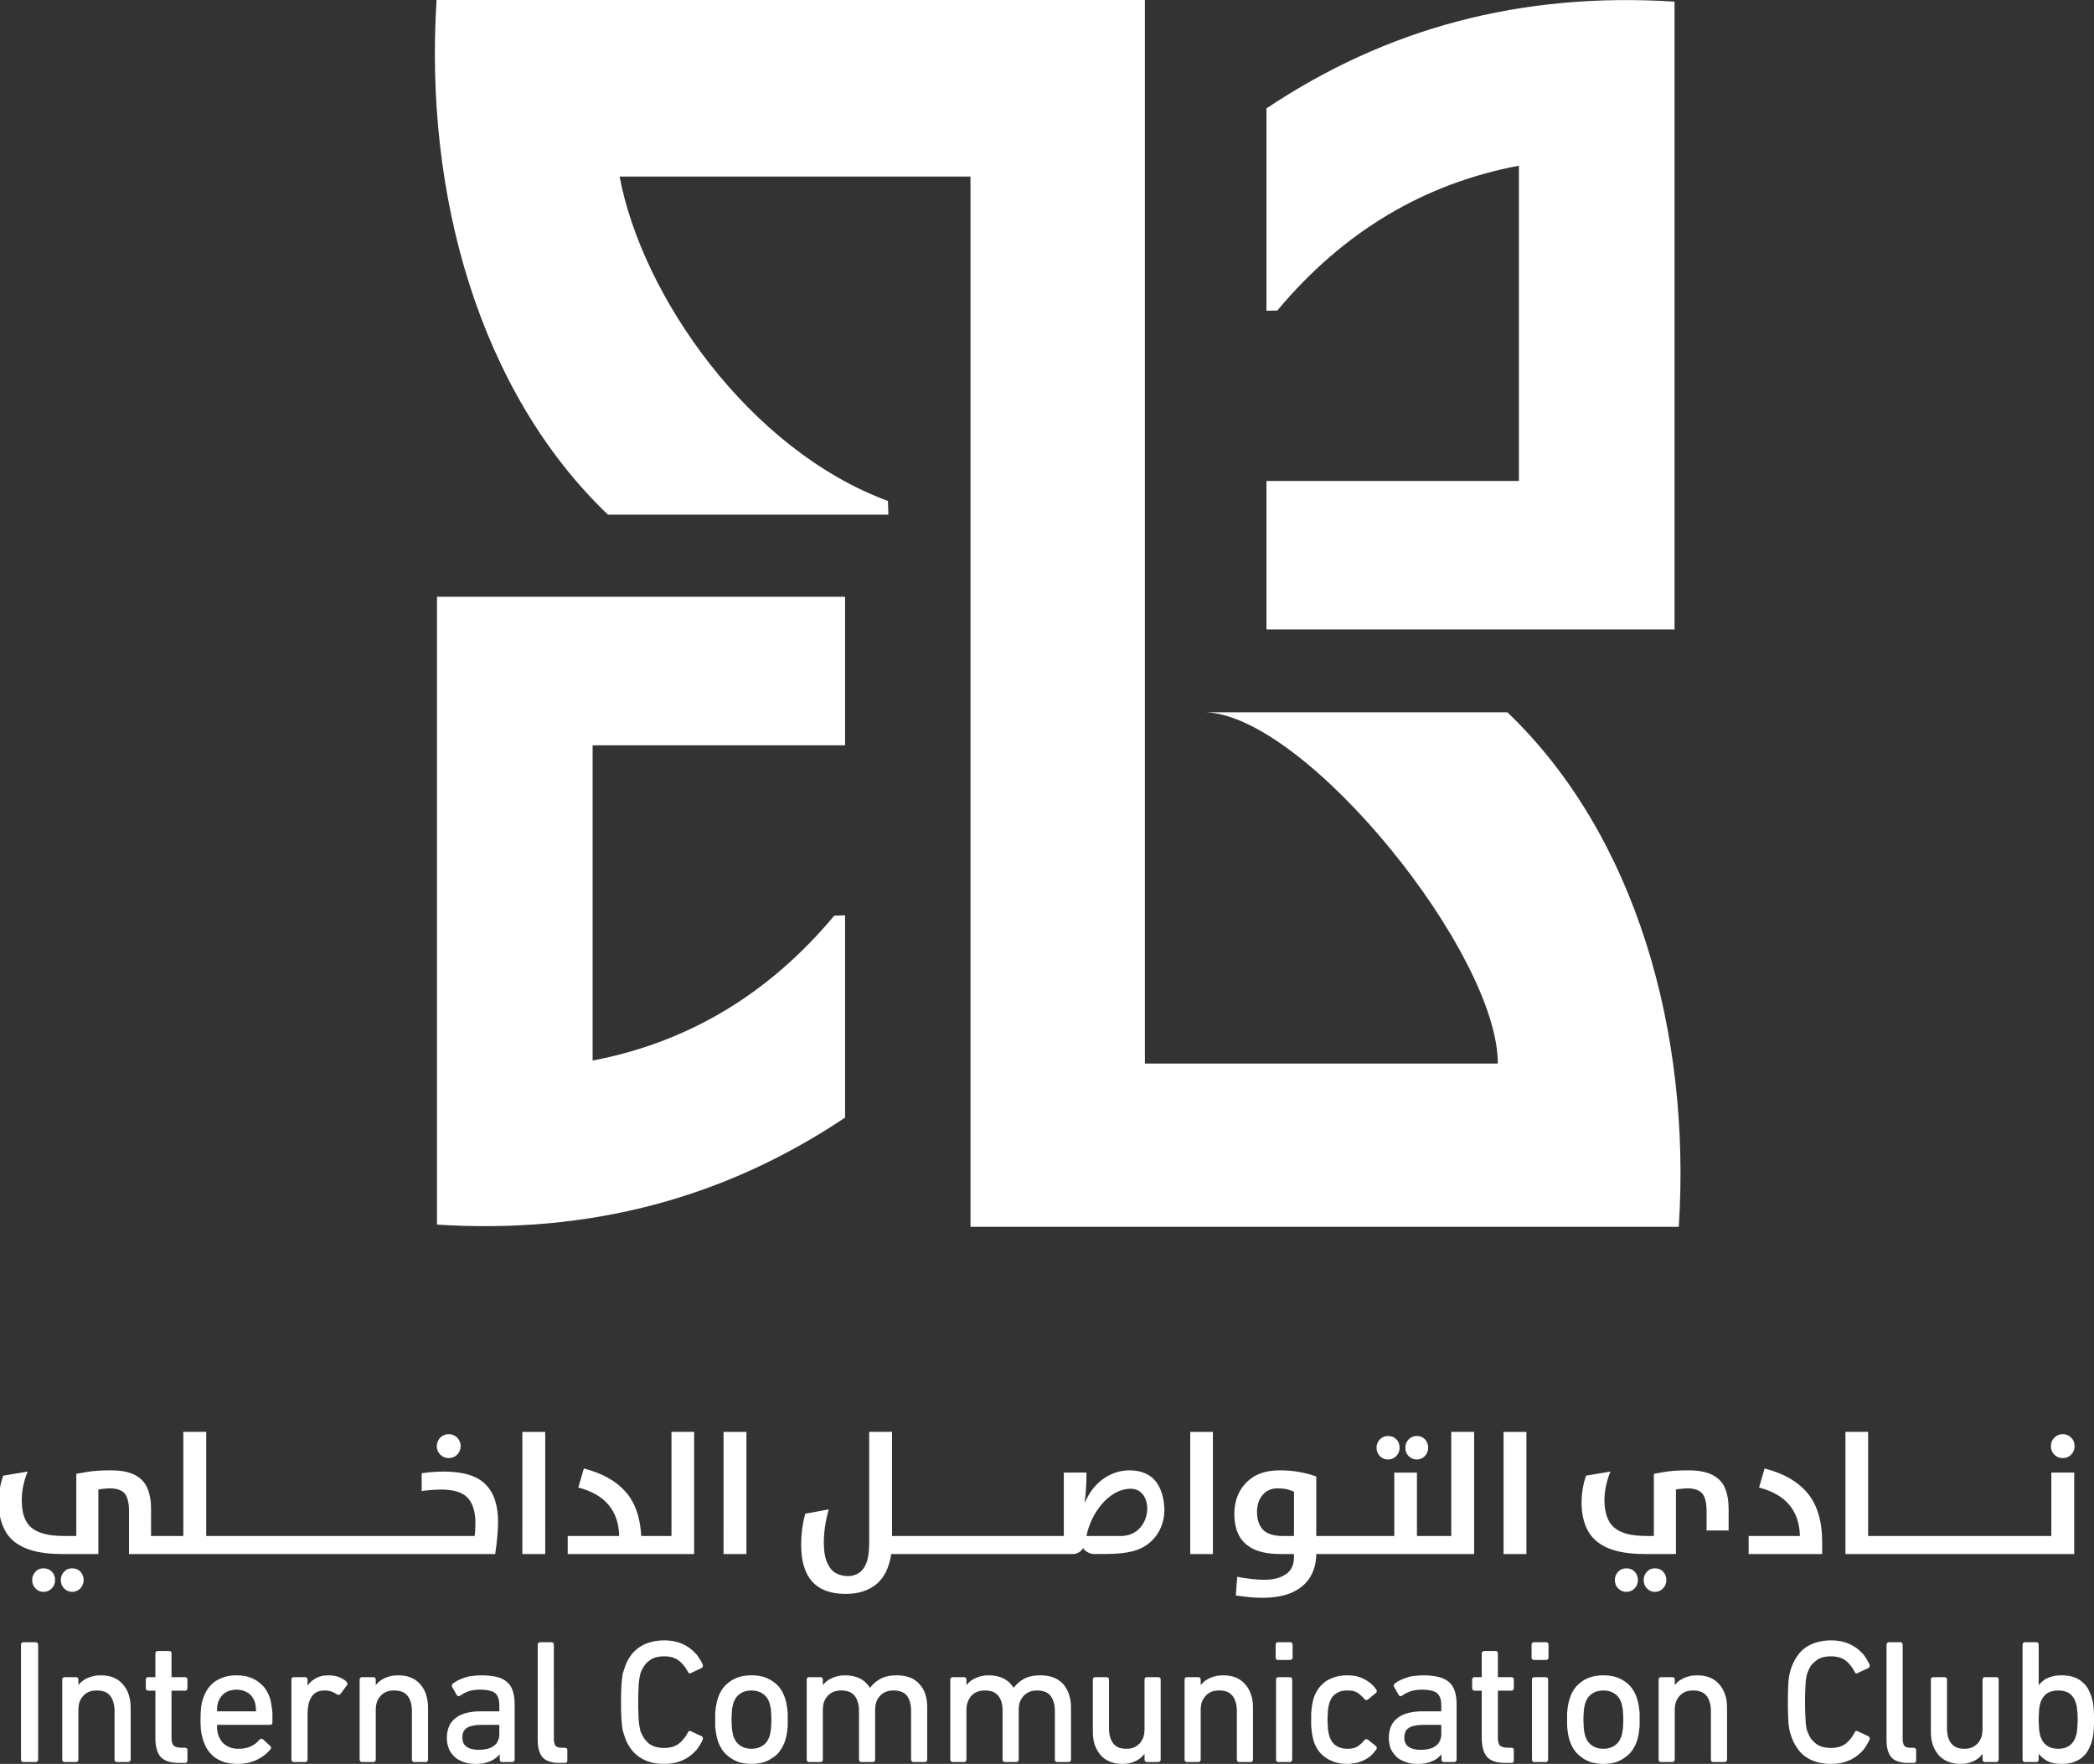
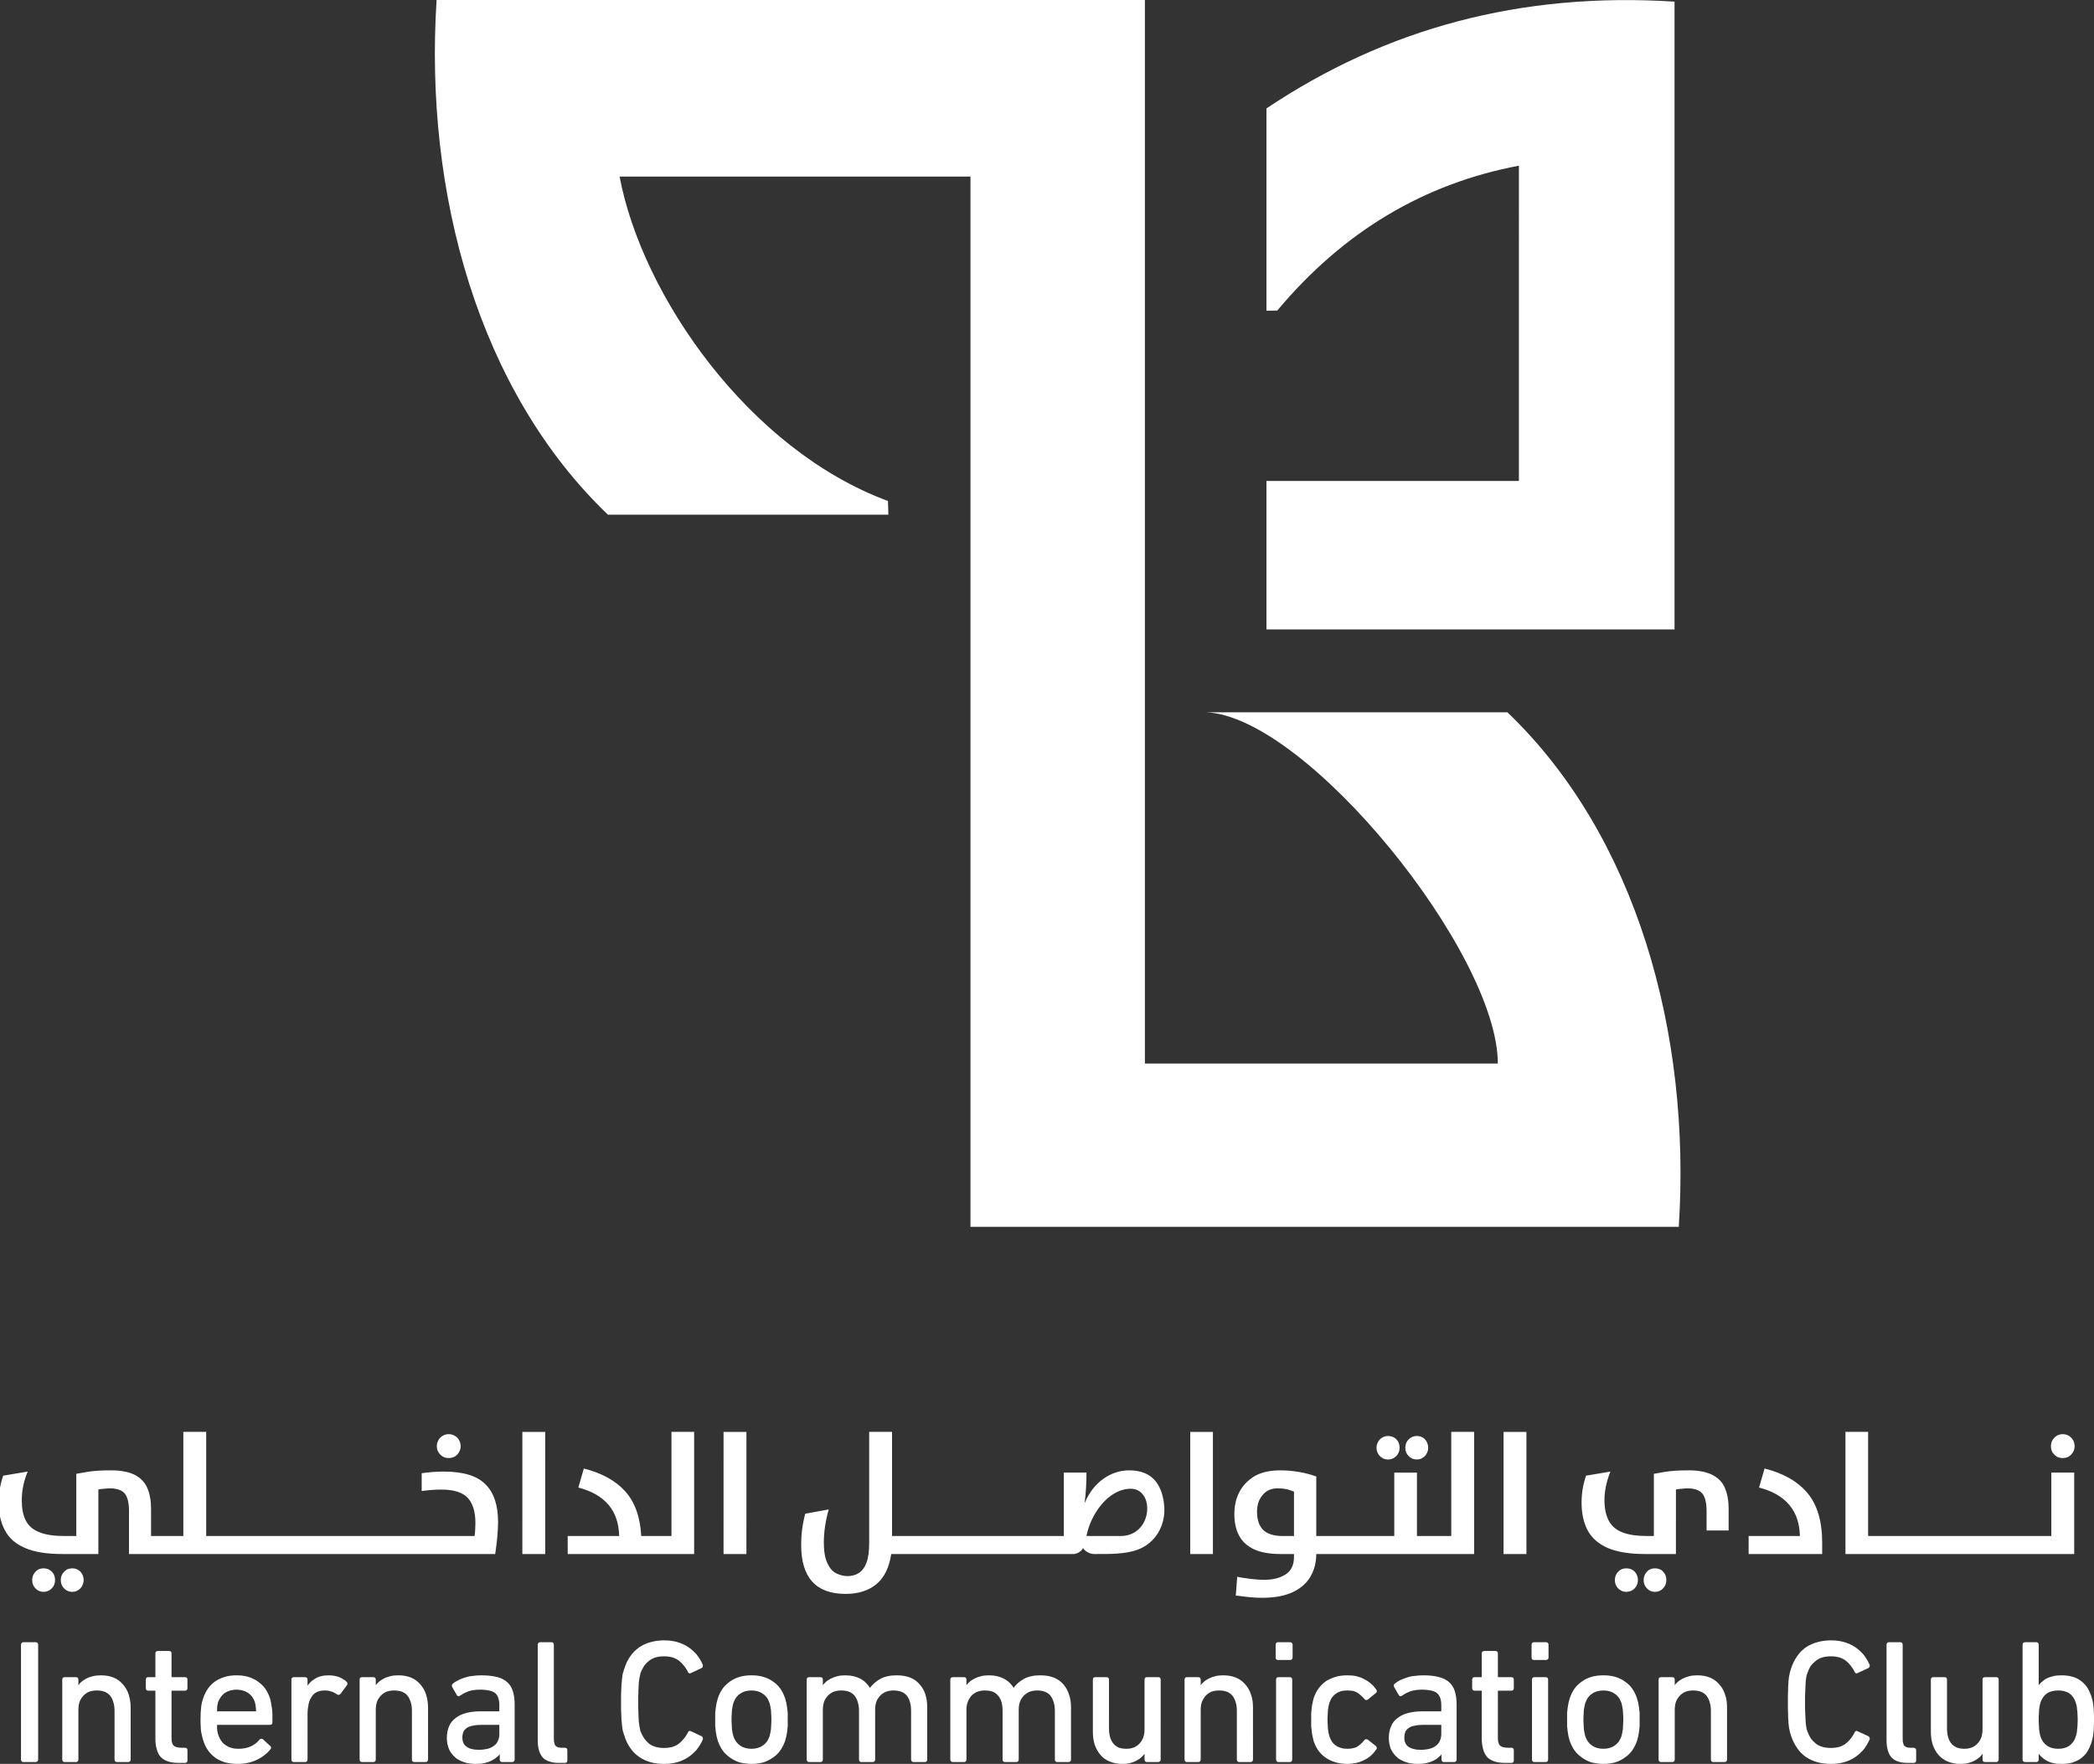
<svg xmlns="http://www.w3.org/2000/svg" xmlns:ns1="http://www.inkscape.org/namespaces/inkscape" xmlns:ns2="http://sodipodi.sourceforge.net/DTD/sodipodi-0.dtd" width="141.111mm" height="118.866mm" viewBox="0 0 141.111 118.866" version="1.1" id="svg1" ns1:version="1.3.2 (091e20e, 2023-11-25, custom)" ns2:docname="partner-189-internal-comm.svg">
  <rect x="0" y="0" width="141.111" height="118.866" fill="#333333" stroke="none" />
  <ns2:namedview id="namedview1" pagecolor="#ffffff" bordercolor="#999999" borderopacity="1" ns1:showpageshadow="2" ns1:pageopacity="0" ns1:pagecheckerboard="0" ns1:deskcolor="#d1d1d1" ns1:document-units="mm" ns1:zoom="0.74920735" ns1:cx="-252.93398" ns1:cy="362.38299" ns1:window-width="1920" ns1:window-height="1017" ns1:window-x="-8" ns1:window-y="-8" ns1:window-maximized="1" ns1:current-layer="layer1" />
  <defs id="defs1">
    <clipPath clipPathUnits="userSpaceOnUse" id="clipPath2412">
      <path d="M 0,1080 H 1080 V 0 H 0 Z" transform="translate(-659.876,-708.159)" id="path2412" />
    </clipPath>
    <clipPath clipPathUnits="userSpaceOnUse" id="clipPath2414">
      <path d="M 0,1080 H 1080 V 0 H 0 Z" transform="translate(-423.4,-708.472)" id="path2414" />
    </clipPath>
    <clipPath clipPathUnits="userSpaceOnUse" id="clipPath2416">
-       <path d="M 0,1080 H 1080 V 0 H 0 Z" transform="translate(-423.478,-474.548)" id="path2416" />
-     </clipPath>
+       </clipPath>
    <clipPath clipPathUnits="userSpaceOnUse" id="clipPath2418">
      <path d="M 0,1080 H 1080 V 0 H 0 Z" transform="translate(-734.035,-429.951)" id="path2418" />
    </clipPath>
    <clipPath clipPathUnits="userSpaceOnUse" id="clipPath2420">
      <path d="M 0,1080 H 1080 V 0 H 0 Z" transform="translate(-719.18,-371.88)" id="path2420" />
    </clipPath>
  </defs>
  <g ns1:label="Layer 1" ns1:groupmode="layer" id="layer1" transform="translate(-172.068,-52.486)">
    <path id="path2411" d="m 0,0 c -29.36,1.875 -55.093,-5.116 -77.902,-20.385 v -38.623 l 2.066,0.039 c 12.633,15.113 28.073,24.251 46.125,27.649 V -91.5 h -48.191 v -28.352 H 0 v 60.258 z" style="fill:#ffffff; x:icc-color(sRGB-IEC61966-2, 0.1, 1, 1, 1);fill-opacity:1;fill-rule:evenodd;stroke:none" transform="matrix(0.353,0,0,-0.353,284.912,52.596)" clip-path="url(#clipPath2412)" />
    <path id="path2413" d="m 0,0 c -2.378,-37.061 8.11,-74.707 32.713,-98.256 h 53.533 l -0.078,2.617 c -26.552,9.802 -46.944,39.169 -51.233,61.937 h 66.985 v -57.212 -7.342 -135.941 h 135.218 c 2.379,37.022 -8.11,74.668 -32.713,98.217 h -57.471 c 19.222,-0.859 55.639,-45.965 55.639,-67.053 H 135.218 V -98.256 -90.914 0 Z" style="fill:#ffffff; x:icc-color(sRGB-IEC61966-2, 0.1, 1, 1, 1);fill-opacity:1;fill-rule:evenodd;stroke:none" transform="matrix(0.353,0,0,-0.353,201.489,52.486)" clip-path="url(#clipPath2414)" />
-     <path id="path2415" d="M 0,0 C 29.36,-1.875 55.093,5.155 77.902,20.424 V 59.047 L 75.836,58.969 C 63.203,43.856 47.763,34.757 29.71,31.32 V 91.5 h 48.192 v 28.352 H 0 V 59.633 Z" style="fill:#ffffff; x:icc-color(sRGB-IEC61966-2, 0.1, 1, 1, 1);fill-opacity:1;fill-rule:evenodd;stroke:none" transform="matrix(0.353,0,0,-0.353,201.516,135.009)" clip-path="url(#clipPath2416)" />
    <path id="path2417" d="m 0,0 c -0.624,0 -1.17,0.195 -1.599,0.664 -0.467,0.429 -0.662,0.976 -0.662,1.601 0,0.625 0.195,1.172 0.662,1.64 C -1.17,4.335 -0.624,4.569 0,4.569 0.624,4.569 1.17,4.335 1.599,3.905 2.066,3.437 2.261,2.89 2.261,2.265 2.261,1.64 2.066,1.133 1.599,0.664 1.17,0.195 0.624,0 0,0 M -41.485,-18.316 V 4.999 h 4.327 v -19.878 h 34.975 v 12.106 h 4.366 v -15.543 z m -4.445,0 h -14.037 v 3.437 h 9.787 c -0.117,4.843 -2.691,7.928 -7.798,9.255 l 1.052,3.632 c 3.587,-0.898 6.317,-2.46 8.188,-4.686 1.872,-2.226 2.808,-5.389 2.808,-9.451 z m -37.392,-7.224 c -0.624,0 -1.131,0.234 -1.56,0.664 -0.428,0.429 -0.623,0.976 -0.623,1.601 0,0.586 0.195,1.132 0.623,1.562 0.429,0.469 0.936,0.664 1.56,0.664 0.624,0 1.17,-0.195 1.599,-0.625 0.39,-0.43 0.624,-0.976 0.624,-1.601 0,-0.625 -0.234,-1.172 -0.624,-1.601 -0.429,-0.43 -0.975,-0.664 -1.599,-0.664 m 5.459,0 c -0.585,0 -1.131,0.234 -1.521,0.664 -0.429,0.429 -0.624,0.976 -0.624,1.601 0,0.586 0.195,1.132 0.624,1.562 0.39,0.469 0.936,0.664 1.521,0.664 0.623,0 1.169,-0.195 1.559,-0.625 0.429,-0.43 0.624,-0.976 0.624,-1.601 0,-0.625 -0.195,-1.172 -0.624,-1.601 -0.39,-0.43 -0.936,-0.664 -1.559,-0.664 m 4.016,7.224 h -5.927 c -2.963,0 -5.341,0.391 -7.135,1.172 -1.755,0.781 -3.041,1.914 -3.821,3.398 -0.741,1.445 -1.131,3.202 -1.131,5.194 0,1.796 0.273,3.514 0.858,5.194 l 4.64,0.781 c -0.741,-1.875 -1.131,-3.71 -1.131,-5.468 0,-1.562 0.273,-2.812 0.78,-3.827 0.507,-1.015 1.365,-1.796 2.534,-2.265 1.209,-0.508 2.847,-0.742 4.874,-0.742 h 1.248 v 11.872 l 1.988,0.351 c 1.326,0.235 2.885,0.313 4.679,0.313 1.911,0 3.431,-0.313 4.562,-0.898 1.092,-0.586 1.91,-1.406 2.339,-2.5 0.468,-1.093 0.702,-2.421 0.702,-3.944 v -4.14 h -4.211 v 3.71 c 0,1.563 -0.273,2.695 -0.819,3.359 -0.545,0.625 -1.481,0.976 -2.846,0.976 -0.351,0 -0.702,-0.039 -1.053,-0.078 -0.351,-0.039 -0.623,-0.039 -0.818,-0.078 l -0.312,-0.078 z m -28.541,0 h -4.367 V 4.998 h 4.367 z m -20.938,18.043 c -0.624,0 -1.131,0.234 -1.559,0.664 -0.429,0.429 -0.624,0.976 -0.624,1.562 0,0.624 0.195,1.171 0.624,1.601 0.428,0.429 0.935,0.664 1.559,0.664 0.624,0 1.131,-0.196 1.56,-0.625 0.39,-0.43 0.624,-0.976 0.624,-1.64 0,-0.586 -0.234,-1.133 -0.624,-1.562 -0.429,-0.43 -0.936,-0.664 -1.56,-0.664 m -5.497,0 c -0.624,0 -1.131,0.234 -1.56,0.664 -0.39,0.429 -0.624,0.976 -0.624,1.562 0,0.624 0.234,1.171 0.624,1.601 0.429,0.429 0.936,0.664 1.56,0.664 0.662,0 1.169,-0.196 1.598,-0.625 0.429,-0.43 0.624,-0.976 0.624,-1.64 0,-0.586 -0.195,-1.133 -0.624,-1.562 -0.429,-0.43 -0.936,-0.664 -1.598,-0.664 m -17.936,-14.606 v 8.474 l -0.858,0.313 c -0.546,0.195 -1.325,0.312 -2.261,0.312 -1.248,0 -2.184,-0.429 -2.885,-1.288 -0.702,-0.821 -1.053,-1.875 -1.053,-3.203 0,-1.484 0.39,-2.655 1.17,-3.436 0.779,-0.781 2.066,-1.172 3.782,-1.172 z m -6.082,-11.794 c -0.819,0 -1.599,0.039 -2.379,0.117 -0.78,0.079 -1.403,0.157 -1.91,0.235 l -0.741,0.078 0.273,3.593 0.741,-0.157 c 0.506,-0.078 1.169,-0.156 1.949,-0.273 0.78,-0.078 1.599,-0.156 2.457,-0.156 1.715,0 3.08,0.351 4.132,1.054 1.053,0.703 1.56,1.797 1.56,3.359 v 0.507 h -2.573 c -2.106,0 -3.821,0.313 -5.147,0.938 -1.287,0.625 -2.222,1.523 -2.807,2.655 -0.585,1.133 -0.858,2.5 -0.858,4.062 0,1.445 0.273,2.811 0.897,4.061 0.624,1.25 1.559,2.265 2.846,3.085 1.326,0.781 2.963,1.172 4.991,1.172 2.144,0 4.133,-0.313 5.965,-0.859 l 0.936,-0.313 v -11.364 h 14.894 v 12.106 h 4.328 v -12.106 h 6.55 V 4.999 h 4.367 v -23.315 h -30.139 c 0,-1.562 -0.351,-2.968 -1.053,-4.217 -0.702,-1.25 -1.793,-2.265 -3.314,-3.007 -1.521,-0.742 -3.509,-1.133 -5.965,-1.133 m -9.397,8.357 h -4.328 V 4.998 h 4.328 z m -17.624,3.437 c 6.2,0 6.59,9.021 1.95,9.021 -4.367,0 -7.72,-4.999 -8.461,-9.021 z m -52.48,-11.052 c -5.693,0 -8.5,3.124 -8.5,9.373 0,1.913 0.234,3.905 0.78,5.936 l 4.484,0.82 c -0.624,-2.187 -0.936,-4.335 -0.936,-6.327 0,-1.679 0.234,-3.007 0.663,-3.905 0.428,-0.937 0.974,-1.601 1.676,-1.952 0.702,-0.352 1.443,-0.547 2.184,-0.547 0.818,0 1.559,0.195 2.144,0.586 0.624,0.39 1.131,1.054 1.482,1.991 0.351,0.938 0.507,2.187 0.507,3.827 V 4.999 h 4.366 v -19.878 h 32.791 v 12.106 h 4.328 c 0,-2.03 -0.117,-3.944 -0.351,-5.74 h 0.039 c 0.819,1.952 2.028,3.475 3.548,4.569 1.521,1.054 3.158,1.601 4.952,1.601 2.261,0 3.977,-0.742 5.069,-2.148 0.936,-1.25 1.481,-2.851 1.598,-4.921 0.195,-3.553 -1.715,-6.834 -5.107,-8.083 -2.457,-0.899 -5.459,-0.821 -8.344,-0.821 -0.702,0 -1.638,0.469 -2.067,1.133 -0.273,-0.586 -1.091,-1.133 -1.793,-1.133 h -34.818 c -0.39,-2.577 -1.326,-4.491 -2.808,-5.74 -1.52,-1.25 -3.47,-1.875 -5.887,-1.875 m -18.95,7.615 h -4.367 V 4.998 h 4.367 z m -34.116,0 v 3.437 h 9.826 c -0.117,4.843 -2.691,7.928 -7.798,9.255 l 1.052,3.632 c 3.392,-0.859 6.044,-2.304 7.876,-4.334 1.872,-2.07 2.886,-4.921 3.081,-8.553 h 5.77 V 4.999 h 4.328 v -23.315 z m -4.289,0 h -4.367 V 4.998 h 4.367 z M -308.139,0 c -0.624,0 -1.131,0.195 -1.599,0.664 -0.429,0.429 -0.663,0.976 -0.663,1.601 0,0.625 0.234,1.172 0.663,1.64 0.468,0.43 0.975,0.664 1.599,0.664 0.663,0 1.17,-0.234 1.637,-0.664 0.429,-0.468 0.663,-1.015 0.663,-1.64 0,-0.625 -0.234,-1.132 -0.663,-1.601 C -306.969,0.195 -307.476,0 -308.139,0 m -77.357,-25.54 c -0.585,0 -1.13,0.234 -1.52,0.664 -0.429,0.429 -0.624,0.976 -0.624,1.601 0,0.586 0.195,1.132 0.624,1.562 0.39,0.469 0.935,0.664 1.52,0.664 0.663,0 1.17,-0.195 1.599,-0.625 0.429,-0.43 0.624,-0.976 0.624,-1.601 0,-0.625 -0.195,-1.172 -0.624,-1.601 -0.429,-0.43 -0.936,-0.664 -1.599,-0.664 m 5.498,0 c -0.624,0 -1.131,0.234 -1.56,0.664 -0.429,0.429 -0.623,0.976 -0.623,1.601 0,0.586 0.194,1.132 0.623,1.562 0.429,0.469 0.936,0.664 1.56,0.664 0.624,0 1.131,-0.195 1.56,-0.625 0.389,-0.43 0.623,-0.976 0.623,-1.601 0,-0.625 -0.234,-1.172 -0.623,-1.601 -0.429,-0.43 -0.936,-0.664 -1.56,-0.664 m 10.839,7.224 v 8.201 c 0,1.563 -0.273,2.695 -0.819,3.359 -0.545,0.625 -1.481,0.976 -2.846,0.976 -0.351,0 -0.702,-0.039 -1.053,-0.078 -0.35,-0.039 -0.623,-0.039 -0.818,-0.078 l -0.312,-0.078 v -12.302 h -6.902 c -3.002,0 -5.38,0.391 -7.135,1.172 -1.793,0.781 -3.08,1.914 -3.821,3.398 -0.78,1.445 -1.169,3.202 -1.169,5.194 0,1.796 0.272,3.514 0.857,5.194 l 4.679,0.781 c -0.78,-1.875 -1.131,-3.71 -1.131,-5.468 0,-1.562 0.234,-2.812 0.741,-3.827 0.507,-1.015 1.365,-1.796 2.574,-2.265 1.208,-0.508 2.807,-0.742 4.873,-0.742 h 2.223 v 11.872 l 1.988,0.351 c 1.326,0.235 2.886,0.313 4.64,0.313 1.95,0 3.47,-0.313 4.601,-0.898 1.092,-0.586 1.871,-1.406 2.339,-2.5 0.468,-1.093 0.702,-2.421 0.702,-3.944 v -5.194 h 6.161 V 4.999 h 4.366 v -19.878 h 51.234 c 0.117,0.859 0.156,1.679 0.156,2.499 0,2.109 -0.468,3.671 -1.443,4.765 -0.975,1.054 -2.651,1.601 -5.03,1.601 -1.325,0 -2.573,-0.117 -3.782,-0.273 v 3.397 c 1.404,0.195 2.807,0.313 4.211,0.313 3.743,0 6.394,-0.821 7.993,-2.461 1.599,-1.601 2.378,-3.983 2.378,-7.185 0,-1.641 -0.194,-3.671 -0.545,-6.093 z" style="fill:#ffffff; x:icc-color(sRGB-IEC61966-2, 0.1, 1, 1, 1);fill-opacity:1;fill-rule:nonzero;stroke:none" transform="matrix(0.353,0,0,-0.353,311.074,150.742)" clip-path="url(#clipPath2418)" />
    <path id="path2419" d="M 0,0 C -0.312,0 -0.468,0.195 -0.468,0.508 V 1.562 C -0.624,1.367 -0.819,1.172 -0.975,0.976 -1.287,0.703 -1.599,0.469 -1.989,0.273 c -0.35,-0.195 -0.779,-0.351 -1.247,-0.468 -0.429,-0.117 -0.936,-0.156 -1.443,-0.156 -0.897,0 -1.676,0.156 -2.378,0.429 -0.702,0.273 -1.287,0.703 -1.794,1.25 -0.507,0.586 -0.858,1.249 -1.131,1.991 -0.233,0.742 -0.35,1.563 -0.35,2.5 v 9.919 c 0,0.313 0.156,0.469 0.467,0.469 h 2.145 c 0.312,0 0.468,-0.156 0.468,-0.469 V 6.483 c 0,-1.289 0.273,-2.265 0.819,-2.929 0.273,-0.352 0.623,-0.586 1.052,-0.781 0.39,-0.156 0.897,-0.235 1.482,-0.235 1.053,0 1.872,0.352 2.495,1.016 0.312,0.351 0.546,0.742 0.702,1.171 0.156,0.469 0.234,0.977 0.234,1.562 v 9.451 c 0,0.313 0.156,0.469 0.468,0.469 h 2.144 c 0.312,0 0.468,-0.156 0.468,-0.469 V 0.508 C 2.612,0.351 2.573,0.234 2.495,0.156 2.417,0.078 2.3,0 2.144,0 Z m -14.777,-0.156 c -0.702,0 -1.287,0.078 -1.833,0.273 -0.507,0.156 -0.936,0.43 -1.247,0.781 -0.312,0.352 -0.546,0.82 -0.702,1.367 -0.156,0.547 -0.234,1.172 -0.234,1.914 v 18.198 c 0,0.312 0.156,0.508 0.507,0.508 h 2.105 c 0.312,0 0.468,-0.196 0.468,-0.508 V 4.335 c 0,-0.313 0.039,-0.586 0.117,-0.781 0.039,-0.235 0.117,-0.391 0.234,-0.469 0.234,-0.234 0.585,-0.351 1.092,-0.351 h 0.623 c 0.156,0 0.273,-0.039 0.351,-0.117 0.117,-0.079 0.156,-0.196 0.156,-0.352 V 0.312 c 0,-0.312 -0.156,-0.468 -0.507,-0.468 z m -22.264,5.233 c -0.039,0.156 -0.078,0.312 -0.156,0.508 -0.039,0.156 -0.078,0.312 -0.117,0.507 -0.039,0.156 -0.078,0.352 -0.117,0.586 0,0.195 -0.039,0.39 -0.078,0.664 0,0.234 -0.039,0.508 -0.039,0.781 -0.038,0.273 -0.038,0.586 -0.038,0.937 l -0.039,1.094 v 1.288 1.289 l 0.039,1.094 c 0,0.351 0,0.663 0.038,0.937 0,0.273 0.039,0.547 0.039,0.781 0.039,0.273 0.078,0.468 0.078,0.664 0.039,0.234 0.078,0.429 0.117,0.586 0.039,0.195 0.078,0.351 0.117,0.507 0.078,0.195 0.117,0.352 0.156,0.508 0.312,0.937 0.702,1.718 1.17,2.382 0.468,0.703 1.014,1.25 1.677,1.718 0.662,0.43 1.403,0.781 2.183,0.977 0.819,0.234 1.677,0.351 2.612,0.351 1.716,0 3.198,-0.39 4.484,-1.21 0.624,-0.391 1.17,-0.899 1.677,-1.445 0.468,-0.586 0.858,-1.25 1.209,-1.992 0.039,-0.117 0.039,-0.234 0,-0.352 -0.039,-0.117 -0.117,-0.195 -0.195,-0.273 l -2.028,-0.937 c -0.117,-0.078 -0.273,-0.117 -0.39,-0.078 -0.117,0.039 -0.195,0.156 -0.273,0.312 -0.195,0.43 -0.468,0.82 -0.741,1.172 -0.272,0.351 -0.584,0.664 -0.935,0.937 -0.351,0.273 -0.78,0.469 -1.248,0.625 -0.468,0.117 -0.975,0.195 -1.56,0.195 -1.208,0 -2.183,-0.273 -2.885,-0.859 -0.351,-0.273 -0.702,-0.586 -0.975,-0.976 -0.273,-0.43 -0.468,-0.86 -0.662,-1.406 l -0.117,-0.352 -0.078,-0.39 c 0,-0.156 -0.039,-0.274 -0.078,-0.469 0,-0.156 -0.039,-0.351 -0.039,-0.547 l -0.039,-0.664 -0.039,-0.859 c 0,-0.312 -0.039,-0.625 -0.039,-1.015 v -1.211 -1.21 c 0,-0.391 0.039,-0.703 0.039,-1.016 l 0.039,-0.859 0.039,-0.664 c 0,-0.195 0.039,-0.39 0.039,-0.546 0.039,-0.196 0.078,-0.352 0.078,-0.469 l 0.078,-0.43 0.117,-0.351 c 0.194,-0.508 0.389,-0.937 0.662,-1.367 0.273,-0.39 0.624,-0.703 0.975,-1.015 0.702,-0.547 1.677,-0.82 2.885,-0.82 0.585,0 1.092,0.078 1.56,0.195 0.468,0.156 0.897,0.351 1.248,0.625 0.351,0.273 0.663,0.585 0.935,0.937 0.273,0.351 0.546,0.742 0.741,1.172 0.078,0.156 0.156,0.234 0.273,0.312 0.117,0.039 0.273,0 0.39,-0.078 l 2.028,-0.937 c 0.078,-0.079 0.156,-0.157 0.195,-0.274 0.039,-0.117 0.039,-0.234 0,-0.351 -0.351,-0.742 -0.741,-1.406 -1.209,-1.992 -0.507,-0.547 -1.053,-1.054 -1.677,-1.445 -1.286,-0.82 -2.768,-1.21 -4.484,-1.21 -1.871,0 -3.47,0.429 -4.795,1.327 -0.663,0.469 -1.209,1.016 -1.677,1.719 -0.468,0.664 -0.858,1.445 -1.17,2.382 M -51.857,0 c -0.312,0 -0.468,0.195 -0.468,0.508 v 9.294 c 0,0.625 -0.078,1.172 -0.234,1.64 -0.117,0.469 -0.351,0.899 -0.624,1.25 -0.273,0.312 -0.623,0.586 -1.052,0.742 -0.429,0.156 -0.897,0.234 -1.482,0.234 -0.546,0 -1.014,-0.078 -1.443,-0.234 -0.389,-0.156 -0.779,-0.43 -1.091,-0.742 -0.312,-0.351 -0.585,-0.742 -0.741,-1.172 -0.156,-0.468 -0.234,-0.976 -0.234,-1.562 V 0.508 C -59.226,0.195 -59.382,0 -59.694,0 h -2.144 c -0.312,0 -0.468,0.195 -0.468,0.508 v 15.23 c 0,0.313 0.156,0.469 0.468,0.469 h 2.144 c 0.312,0 0.468,-0.156 0.468,-0.469 v -1.054 c 0.156,0.195 0.312,0.39 0.507,0.546 0.273,0.274 0.624,0.508 1.014,0.703 0.389,0.196 0.818,0.352 1.286,0.469 0.468,0.117 0.975,0.156 1.521,0.156 1.754,0 3.158,-0.547 4.133,-1.679 0.507,-0.547 0.897,-1.211 1.131,-1.953 0.272,-0.742 0.389,-1.562 0.389,-2.46 V 0.508 C -49.245,0.195 -49.401,0 -49.751,0 Z m -20.977,2.538 c 0.819,0 1.56,0.196 2.145,0.625 0.312,0.196 0.546,0.469 0.78,0.742 0.195,0.274 0.351,0.625 0.507,1.016 0.038,0.234 0.116,0.429 0.155,0.664 0.039,0.234 0.078,0.429 0.117,0.702 0,0.196 0.039,0.469 0.039,0.781 0.039,0.313 0.039,0.664 0.039,1.055 0,0.39 0,0.742 -0.039,1.054 0,0.274 -0.039,0.547 -0.039,0.781 -0.039,0.235 -0.078,0.469 -0.117,0.664 -0.039,0.235 -0.117,0.469 -0.155,0.664 -0.156,0.391 -0.312,0.742 -0.507,1.015 -0.234,0.313 -0.468,0.547 -0.78,0.742 -0.585,0.43 -1.326,0.625 -2.145,0.625 -0.857,0 -1.598,-0.195 -2.183,-0.625 -0.312,-0.195 -0.546,-0.429 -0.78,-0.742 -0.195,-0.273 -0.351,-0.624 -0.507,-1.015 -0.039,-0.195 -0.117,-0.429 -0.156,-0.664 -0.039,-0.195 -0.078,-0.429 -0.117,-0.664 0,-0.234 -0.039,-0.507 -0.039,-0.781 -0.039,-0.312 -0.039,-0.664 -0.039,-1.054 0,-0.391 0,-0.742 0.039,-1.055 0,-0.312 0.039,-0.546 0.039,-0.781 0.039,-0.273 0.078,-0.468 0.117,-0.702 0.039,-0.235 0.117,-0.43 0.156,-0.664 0.156,-0.391 0.312,-0.742 0.507,-1.016 0.234,-0.273 0.468,-0.546 0.78,-0.742 0.585,-0.429 1.326,-0.625 2.183,-0.625 m 0,-2.889 c -0.818,0 -1.52,0.117 -2.222,0.273 -0.663,0.195 -1.287,0.508 -1.833,0.898 -0.545,0.391 -1.052,0.82 -1.442,1.367 -0.39,0.547 -0.702,1.172 -0.936,1.835 -0.078,0.313 -0.156,0.586 -0.234,0.86 -0.039,0.312 -0.117,0.624 -0.156,0.898 -0.039,0.312 -0.078,0.664 -0.117,1.054 v 1.289 1.289 c 0.039,0.39 0.078,0.742 0.117,1.015 0.039,0.312 0.117,0.625 0.156,0.898 0.078,0.274 0.156,0.586 0.234,0.859 0.234,0.703 0.546,1.328 0.936,1.875 0.39,0.547 0.897,0.976 1.442,1.367 0.546,0.39 1.17,0.664 1.833,0.859 0.702,0.195 1.404,0.273 2.222,0.273 0.78,0 1.482,-0.078 2.184,-0.273 0.663,-0.195 1.286,-0.469 1.832,-0.859 0.585,-0.391 1.053,-0.82 1.443,-1.367 0.39,-0.547 0.702,-1.172 0.936,-1.875 0.078,-0.273 0.156,-0.585 0.234,-0.859 0.039,-0.273 0.117,-0.586 0.156,-0.898 0.039,-0.273 0.078,-0.625 0.117,-1.015 V 8.123 6.834 c -0.039,-0.39 -0.078,-0.742 -0.117,-1.054 -0.039,-0.274 -0.117,-0.586 -0.156,-0.898 -0.078,-0.274 -0.156,-0.586 -0.234,-0.86 -0.234,-0.663 -0.546,-1.288 -0.936,-1.835 -0.39,-0.547 -0.858,-0.976 -1.443,-1.367 -0.546,-0.39 -1.169,-0.703 -1.832,-0.898 -0.702,-0.156 -1.404,-0.273 -2.184,-0.273 M -86.012,0 c -0.312,0 -0.468,0.195 -0.468,0.508 v 15.23 c 0,0.313 0.156,0.469 0.468,0.469 h 2.144 c 0.312,0 0.468,-0.156 0.468,-0.469 V 0.508 C -83.4,0.195 -83.556,0 -83.868,0 Z m -0.039,19.487 c -0.351,0 -0.507,0.156 -0.507,0.469 v 2.421 c 0,0.312 0.156,0.508 0.507,0.508 h 2.222 c 0.351,0 0.507,-0.196 0.507,-0.508 v -2.421 c 0,-0.156 -0.039,-0.274 -0.156,-0.352 -0.078,-0.078 -0.195,-0.117 -0.351,-0.117 z m -5.576,-19.643 c -1.598,0 -2.729,0.39 -3.431,1.132 -0.312,0.391 -0.585,0.859 -0.741,1.445 -0.156,0.586 -0.273,1.289 -0.273,2.07 v 9.099 0.039 h -0.039 -1.325 c -0.312,0 -0.468,0.196 -0.468,0.508 v 1.601 c 0,0.117 0.039,0.234 0.117,0.352 0.078,0.078 0.195,0.117 0.351,0.117 h 1.325 c 0.039,0 0.039,0 0.039,0.039 v 4.491 c 0,0.156 0.039,0.273 0.156,0.351 0.078,0.078 0.195,0.117 0.351,0.117 h 2.106 c 0.312,0 0.467,-0.156 0.467,-0.468 v -4.491 c 0,-0.039 0.039,-0.039 0.078,-0.039 h 2.496 c 0.312,0 0.468,-0.156 0.468,-0.469 v -1.601 c 0,-0.312 -0.156,-0.508 -0.468,-0.508 h -2.496 c -0.039,0 -0.078,0 -0.078,-0.039 V 4.608 c 0,-0.39 0.039,-0.703 0.117,-0.937 0.078,-0.273 0.195,-0.43 0.312,-0.547 0.156,-0.117 0.351,-0.234 0.585,-0.273 0.234,-0.078 0.546,-0.117 0.858,-0.117 h 0.702 c 0.156,0 0.273,-0.039 0.351,-0.117 0.078,-0.079 0.117,-0.196 0.117,-0.352 V 0.312 c 0,-0.312 -0.156,-0.468 -0.468,-0.468 z m -16.064,2.499 c 0.624,0 1.17,0.078 1.638,0.195 0.507,0.118 0.897,0.313 1.247,0.586 0.312,0.235 0.585,0.547 0.741,0.937 0.156,0.352 0.273,0.781 0.273,1.25 v 1.757 c 0,0.04 -0.039,0.04 -0.078,0.04 h -3.197 c -0.663,0 -1.287,-0.04 -1.755,-0.157 -0.506,-0.078 -0.896,-0.234 -1.169,-0.429 -0.312,-0.196 -0.507,-0.43 -0.663,-0.742 -0.117,-0.313 -0.195,-0.664 -0.195,-1.094 0,-0.39 0.039,-0.742 0.195,-1.015 0.117,-0.312 0.312,-0.547 0.585,-0.742 0.273,-0.195 0.624,-0.352 1.014,-0.43 0.389,-0.117 0.857,-0.156 1.364,-0.156 M -103.285,0 c -0.312,0 -0.468,0.195 -0.468,0.508 v 0.976 c -0.117,-0.195 -0.312,-0.351 -0.507,-0.508 -0.273,-0.273 -0.624,-0.507 -1.013,-0.703 -0.39,-0.195 -0.858,-0.351 -1.365,-0.468 -0.507,-0.117 -1.092,-0.156 -1.677,-0.156 -0.39,0 -0.779,0.039 -1.13,0.078 -0.351,0.039 -0.702,0.117 -1.014,0.234 -0.351,0.117 -0.663,0.234 -0.936,0.39 -0.312,0.157 -0.585,0.313 -0.819,0.547 -0.234,0.195 -0.468,0.43 -0.663,0.703 -0.194,0.234 -0.35,0.508 -0.506,0.82 -0.156,0.313 -0.234,0.664 -0.312,1.016 -0.078,0.351 -0.117,0.742 -0.117,1.171 0,0.859 0.156,1.601 0.429,2.226 0.273,0.664 0.701,1.172 1.286,1.601 0.546,0.43 1.209,0.742 1.989,0.938 0.78,0.195 1.637,0.312 2.651,0.312 h 3.587 c 0.039,0 0.078,0 0.078,0.039 v 1.133 c 0,0.546 -0.078,1.015 -0.195,1.366 -0.156,0.391 -0.312,0.664 -0.585,0.899 -0.234,0.234 -0.584,0.39 -1.052,0.507 -0.507,0.117 -1.131,0.196 -1.833,0.196 -0.897,0 -1.637,-0.118 -2.222,-0.313 -0.273,-0.117 -0.546,-0.234 -0.819,-0.351 -0.273,-0.157 -0.507,-0.274 -0.702,-0.43 -0.156,-0.117 -0.273,-0.156 -0.39,-0.156 -0.117,0 -0.234,0.078 -0.312,0.195 l -0.897,1.562 c -0.039,0.117 -0.078,0.235 -0.078,0.313 0.039,0.117 0.078,0.234 0.156,0.312 h 0.039 c 0.312,0.273 0.624,0.469 1.014,0.664 0.39,0.195 0.819,0.351 1.287,0.508 0.429,0.156 0.936,0.273 1.482,0.312 0.545,0.078 1.091,0.117 1.715,0.117 1.131,0 2.106,-0.117 2.885,-0.312 0.819,-0.195 1.482,-0.547 1.989,-0.977 0.468,-0.429 0.858,-0.976 1.092,-1.718 0.234,-0.703 0.35,-1.562 0.35,-2.538 V 0.508 c 0,-0.157 -0.038,-0.274 -0.116,-0.352 C -101.063,0.078 -101.179,0 -101.335,0 Z m -25.344,8.123 v 1.25 c 0.039,0.39 0.078,0.742 0.117,1.093 0.039,0.312 0.078,0.625 0.156,0.898 0.078,0.313 0.117,0.586 0.195,0.82 0.234,0.703 0.546,1.328 0.936,1.875 0.429,0.547 0.897,1.015 1.443,1.406 0.585,0.351 1.208,0.625 1.871,0.82 0.663,0.195 1.404,0.273 2.184,0.273 0.585,0 1.169,-0.039 1.715,-0.156 0.546,-0.156 1.053,-0.312 1.521,-0.586 0.468,-0.234 0.897,-0.507 1.287,-0.859 0.389,-0.312 0.701,-0.703 1.013,-1.132 0.078,-0.157 0.117,-0.274 0.078,-0.391 -0.039,-0.078 -0.078,-0.195 -0.195,-0.273 l -1.481,-1.211 c -0.117,-0.078 -0.234,-0.117 -0.351,-0.117 -0.117,0 -0.195,0.078 -0.312,0.195 -0.234,0.273 -0.468,0.508 -0.702,0.703 -0.234,0.234 -0.468,0.391 -0.702,0.547 -0.234,0.117 -0.507,0.234 -0.819,0.312 -0.35,0.039 -0.701,0.078 -1.052,0.078 -0.429,0 -0.819,-0.039 -1.17,-0.117 -0.351,-0.117 -0.702,-0.273 -0.975,-0.468 -0.312,-0.196 -0.546,-0.43 -0.78,-0.742 -0.194,-0.274 -0.35,-0.625 -0.506,-1.055 -0.039,-0.195 -0.117,-0.429 -0.156,-0.625 -0.039,-0.234 -0.078,-0.468 -0.117,-0.742 0,-0.234 -0.039,-0.507 -0.039,-0.82 -0.039,-0.273 -0.039,-0.625 -0.039,-0.976 0,-0.352 0,-0.664 0.039,-0.976 0,-0.313 0.039,-0.586 0.039,-0.86 l 0.117,-0.702 c 0.039,-0.235 0.117,-0.469 0.156,-0.664 0.156,-0.391 0.312,-0.742 0.506,-1.055 0.234,-0.312 0.468,-0.547 0.78,-0.742 0.273,-0.195 0.624,-0.351 0.975,-0.429 0.351,-0.118 0.741,-0.157 1.17,-0.157 0.741,0 1.364,0.118 1.871,0.391 0.234,0.156 0.468,0.312 0.702,0.547 0.234,0.195 0.468,0.429 0.702,0.742 0.117,0.117 0.195,0.156 0.312,0.156 0.117,0 0.234,-0.039 0.351,-0.117 l 1.481,-1.172 c 0.117,-0.117 0.156,-0.195 0.195,-0.312 0.039,-0.117 0,-0.235 -0.078,-0.352 -0.312,-0.429 -0.624,-0.82 -1.013,-1.171 -0.39,-0.352 -0.819,-0.625 -1.287,-0.859 -0.468,-0.235 -0.975,-0.43 -1.521,-0.547 -0.546,-0.117 -1.13,-0.195 -1.715,-0.195 -1.56,0 -2.925,0.39 -4.055,1.132 -0.546,0.352 -1.014,0.82 -1.443,1.367 -0.39,0.547 -0.702,1.171 -0.936,1.874 -0.078,0.274 -0.117,0.547 -0.195,0.82 -0.078,0.274 -0.117,0.586 -0.156,0.938 -0.039,0.312 -0.078,0.664 -0.117,1.054 z M -134.867,0 c -0.312,0 -0.468,0.195 -0.468,0.508 v 15.23 c 0,0.313 0.156,0.469 0.468,0.469 h 2.145 c 0.311,0 0.467,-0.156 0.467,-0.469 V 0.508 c 0,-0.313 -0.156,-0.508 -0.467,-0.508 z m -0.078,19.487 c -0.312,0 -0.468,0.156 -0.468,0.469 v 2.421 c 0,0.312 0.156,0.508 0.468,0.508 h 2.261 c 0.312,0 0.507,-0.196 0.507,-0.508 v -2.421 c 0,-0.156 -0.078,-0.274 -0.156,-0.352 -0.078,-0.078 -0.195,-0.117 -0.351,-0.117 z M -142.353,0 c -0.312,0 -0.468,0.195 -0.468,0.508 v 9.294 c 0,0.625 -0.078,1.172 -0.234,1.64 -0.117,0.469 -0.351,0.899 -0.624,1.25 -0.273,0.312 -0.624,0.586 -1.052,0.742 -0.429,0.156 -0.897,0.234 -1.482,0.234 -0.546,0 -1.014,-0.078 -1.443,-0.234 -0.39,-0.156 -0.78,-0.43 -1.091,-0.742 -0.312,-0.351 -0.546,-0.742 -0.741,-1.172 -0.156,-0.468 -0.234,-0.976 -0.234,-1.562 V 0.508 C -149.722,0.195 -149.878,0 -150.19,0 h -2.145 c -0.311,0 -0.467,0.195 -0.467,0.508 v 15.23 c 0,0.313 0.156,0.469 0.467,0.469 h 2.145 c 0.312,0 0.468,-0.156 0.468,-0.469 v -1.054 c 0.156,0.195 0.312,0.39 0.507,0.546 0.273,0.274 0.624,0.508 1.013,0.703 0.39,0.196 0.819,0.352 1.287,0.469 0.468,0.117 0.975,0.156 1.521,0.156 1.754,0 3.158,-0.547 4.133,-1.679 0.507,-0.547 0.896,-1.211 1.13,-1.953 0.273,-0.742 0.39,-1.562 0.39,-2.46 V 0.508 c 0,-0.313 -0.156,-0.508 -0.507,-0.508 z m -17.624,0 c -0.312,0 -0.467,0.195 -0.467,0.508 v 1.054 c -0.156,-0.195 -0.351,-0.39 -0.546,-0.586 -0.273,-0.273 -0.624,-0.507 -0.975,-0.703 -0.39,-0.195 -0.78,-0.351 -1.248,-0.468 -0.429,-0.117 -0.936,-0.156 -1.442,-0.156 -0.897,0 -1.716,0.156 -2.379,0.429 -0.702,0.273 -1.325,0.703 -1.793,1.25 -0.507,0.586 -0.858,1.249 -1.131,1.991 -0.234,0.742 -0.351,1.563 -0.351,2.5 v 9.919 c 0,0.313 0.156,0.469 0.468,0.469 h 2.105 c 0.351,0 0.507,-0.156 0.507,-0.469 V 6.483 c 0,-1.289 0.273,-2.265 0.819,-2.929 0.273,-0.352 0.624,-0.586 1.014,-0.781 0.429,-0.156 0.935,-0.235 1.52,-0.235 1.053,0 1.872,0.352 2.496,1.016 0.312,0.351 0.546,0.742 0.702,1.171 0.156,0.469 0.234,0.977 0.234,1.562 v 9.451 c 0,0.313 0.155,0.469 0.467,0.469 h 2.145 c 0.312,0 0.468,-0.156 0.468,-0.469 V 0.508 c 0,-0.157 -0.039,-0.274 -0.117,-0.352 C -157.598,0.078 -157.715,0 -157.832,0 Z m -17.116,0 c -0.312,0 -0.468,0.195 -0.468,0.508 v 9.294 c 0,1.211 -0.312,2.187 -0.858,2.89 -0.546,0.664 -1.404,0.976 -2.534,0.976 -0.507,0 -0.975,-0.078 -1.404,-0.234 -0.429,-0.156 -0.78,-0.43 -1.131,-0.742 -0.312,-0.351 -0.546,-0.742 -0.741,-1.172 -0.155,-0.468 -0.233,-0.976 -0.233,-1.562 V 0.508 C -184.462,0.195 -184.618,0 -184.93,0 h -2.145 c -0.312,0 -0.468,0.195 -0.468,0.508 v 9.294 c 0,0.625 -0.078,1.172 -0.195,1.64 -0.156,0.469 -0.351,0.899 -0.662,1.25 -0.273,0.312 -0.624,0.586 -1.014,0.742 -0.429,0.156 -0.936,0.234 -1.521,0.234 -0.507,0 -0.975,-0.078 -1.403,-0.234 -0.429,-0.156 -0.819,-0.43 -1.131,-0.742 -0.312,-0.351 -0.546,-0.742 -0.702,-1.172 -0.195,-0.468 -0.273,-0.976 -0.273,-1.562 V 0.508 C -194.444,0.195 -194.6,0 -194.912,0 h -2.105 c -0.312,0 -0.507,0.195 -0.507,0.508 v 15.23 c 0,0.313 0.195,0.469 0.507,0.469 h 2.105 c 0.312,0 0.468,-0.156 0.468,-0.469 v -1.054 c 0.156,0.195 0.312,0.39 0.507,0.546 0.273,0.274 0.624,0.508 1.014,0.703 0.39,0.196 0.819,0.352 1.286,0.469 0.468,0.117 0.975,0.156 1.521,0.156 1.131,0 2.067,-0.234 2.885,-0.664 0.39,-0.234 0.741,-0.468 1.092,-0.82 0.234,-0.273 0.507,-0.547 0.702,-0.898 0.234,0.312 0.546,0.625 0.819,0.898 0.351,0.313 0.74,0.586 1.169,0.82 0.429,0.235 0.897,0.391 1.443,0.508 0.507,0.117 1.092,0.156 1.716,0.156 1.871,0 3.314,-0.547 4.327,-1.679 0.468,-0.547 0.858,-1.211 1.092,-1.953 0.273,-0.742 0.39,-1.562 0.39,-2.46 V 0.508 c 0,-0.313 -0.156,-0.508 -0.507,-0.508 z m -27.41,0 c -0.312,0 -0.507,0.195 -0.507,0.508 v 9.294 c 0,1.211 -0.273,2.187 -0.819,2.89 -0.546,0.664 -1.404,0.976 -2.573,0.976 -0.507,0 -0.975,-0.078 -1.365,-0.234 -0.429,-0.156 -0.819,-0.43 -1.131,-0.742 -0.312,-0.351 -0.585,-0.742 -0.741,-1.172 -0.156,-0.468 -0.233,-0.976 -0.233,-1.562 v -9.45 c 0,-0.313 -0.156,-0.508 -0.507,-0.508 h -2.106 c -0.312,0 -0.468,0.195 -0.468,0.508 v 9.294 c 0,0.625 -0.078,1.172 -0.234,1.64 -0.117,0.469 -0.351,0.899 -0.624,1.25 -0.272,0.312 -0.623,0.586 -1.052,0.742 -0.429,0.156 -0.897,0.234 -1.482,0.234 -0.546,0 -1.014,-0.078 -1.443,-0.234 -0.389,-0.156 -0.779,-0.43 -1.091,-0.742 -0.312,-0.351 -0.585,-0.742 -0.741,-1.172 -0.156,-0.468 -0.234,-0.976 -0.234,-1.562 V 0.508 C -221.854,0.195 -222.01,0 -222.322,0 h -2.144 c -0.312,0 -0.468,0.195 -0.468,0.508 v 15.23 c 0,0.313 0.156,0.469 0.468,0.469 h 2.144 c 0.312,0 0.468,-0.156 0.468,-0.469 v -1.054 c 0.156,0.195 0.312,0.39 0.507,0.546 0.273,0.274 0.624,0.508 1.014,0.703 0.39,0.196 0.818,0.352 1.286,0.469 0.468,0.117 0.975,0.156 1.521,0.156 1.092,0 2.066,-0.234 2.885,-0.664 0.39,-0.234 0.741,-0.468 1.053,-0.82 0.273,-0.273 0.507,-0.547 0.741,-0.898 0.234,0.312 0.507,0.625 0.819,0.898 0.35,0.313 0.74,0.586 1.169,0.82 0.429,0.235 0.897,0.391 1.443,0.508 0.507,0.117 1.092,0.156 1.676,0.156 1.911,0 3.354,-0.547 4.328,-1.679 0.507,-0.547 0.897,-1.211 1.131,-1.953 0.234,-0.742 0.351,-1.562 0.351,-2.46 V 0.508 C -201.93,0.195 -202.086,0 -202.398,0 Z m -30.959,2.538 c 0.819,0 1.56,0.196 2.145,0.625 0.312,0.196 0.546,0.43 0.78,0.742 0.195,0.274 0.351,0.625 0.507,1.016 0.039,0.234 0.117,0.429 0.156,0.664 0.039,0.234 0.078,0.429 0.117,0.702 0,0.196 0.038,0.469 0.038,0.781 0.039,0.313 0.039,0.664 0.039,1.055 0,0.39 0,0.742 -0.039,1.054 0,0.274 -0.038,0.547 -0.038,0.781 -0.039,0.235 -0.078,0.469 -0.117,0.664 -0.039,0.235 -0.117,0.469 -0.156,0.664 -0.156,0.391 -0.312,0.742 -0.507,1.015 -0.234,0.313 -0.468,0.547 -0.78,0.742 -0.585,0.43 -1.326,0.625 -2.145,0.625 -0.857,0 -1.598,-0.195 -2.183,-0.625 -0.312,-0.195 -0.546,-0.429 -0.78,-0.742 -0.195,-0.273 -0.351,-0.624 -0.507,-1.015 -0.039,-0.195 -0.117,-0.429 -0.156,-0.664 -0.039,-0.195 -0.078,-0.429 -0.117,-0.664 0,-0.234 -0.039,-0.507 -0.039,-0.781 -0.039,-0.312 -0.039,-0.664 -0.039,-1.054 0,-0.391 0,-0.742 0.039,-1.055 0,-0.312 0.039,-0.546 0.039,-0.781 0.039,-0.273 0.078,-0.468 0.117,-0.702 0.039,-0.235 0.117,-0.43 0.156,-0.664 0.156,-0.391 0.312,-0.742 0.507,-1.016 0.234,-0.273 0.468,-0.546 0.78,-0.742 0.585,-0.429 1.326,-0.625 2.183,-0.625 m 0,-2.889 c -0.818,0 -1.52,0.117 -2.222,0.273 -0.663,0.195 -1.287,0.508 -1.833,0.898 -0.545,0.391 -1.052,0.82 -1.442,1.367 -0.39,0.547 -0.702,1.172 -0.936,1.835 -0.078,0.274 -0.156,0.586 -0.234,0.86 -0.039,0.312 -0.117,0.624 -0.156,0.898 -0.039,0.312 -0.078,0.664 -0.117,1.054 v 1.289 1.289 c 0.039,0.39 0.078,0.742 0.117,1.015 0.039,0.312 0.117,0.625 0.156,0.898 0.078,0.274 0.156,0.586 0.234,0.859 0.234,0.703 0.546,1.328 0.936,1.875 0.39,0.547 0.897,0.976 1.442,1.367 0.546,0.39 1.17,0.664 1.833,0.859 0.702,0.195 1.404,0.273 2.222,0.273 0.78,0 1.482,-0.078 2.184,-0.273 0.663,-0.195 1.287,-0.469 1.832,-0.859 0.585,-0.391 1.053,-0.82 1.443,-1.367 0.39,-0.547 0.702,-1.172 0.936,-1.875 0.078,-0.273 0.156,-0.585 0.234,-0.859 0.039,-0.273 0.117,-0.586 0.156,-0.898 0.039,-0.273 0.078,-0.625 0.117,-1.015 V 8.123 6.834 c -0.039,-0.39 -0.078,-0.742 -0.117,-1.054 -0.039,-0.274 -0.117,-0.586 -0.156,-0.898 -0.078,-0.274 -0.156,-0.547 -0.234,-0.86 -0.234,-0.663 -0.546,-1.288 -0.936,-1.835 -0.39,-0.547 -0.858,-1.015 -1.443,-1.367 -0.545,-0.39 -1.169,-0.703 -1.832,-0.898 -0.702,-0.156 -1.404,-0.273 -2.184,-0.273 m -24.29,5.428 c -0.078,0.156 -0.117,0.312 -0.156,0.508 -0.078,0.156 -0.117,0.312 -0.156,0.507 -0.039,0.156 -0.078,0.352 -0.078,0.586 -0.039,0.195 -0.078,0.39 -0.078,0.664 -0.039,0.234 -0.039,0.508 -0.078,0.781 0,0.273 -0.039,0.586 -0.039,0.937 l -0.039,1.094 v 1.288 1.289 l 0.039,1.094 c 0,0.351 0.039,0.663 0.039,0.937 0.039,0.273 0.039,0.547 0.078,0.781 0,0.273 0.039,0.468 0.078,0.664 0,0.234 0.039,0.429 0.078,0.586 0.039,0.195 0.078,0.351 0.156,0.507 0.039,0.195 0.078,0.352 0.156,0.508 0.273,0.937 0.662,1.718 1.13,2.382 0.468,0.703 1.053,1.25 1.716,1.718 0.624,0.43 1.365,0.781 2.144,0.977 0.819,0.234 1.677,0.351 2.613,0.351 1.715,0 3.197,-0.39 4.484,-1.21 0.623,-0.391 1.169,-0.899 1.676,-1.445 0.468,-0.586 0.897,-1.25 1.209,-1.992 0.039,-0.117 0.039,-0.234 0,-0.352 0,-0.117 -0.078,-0.195 -0.195,-0.273 l -1.989,-0.937 c -0.156,-0.078 -0.273,-0.117 -0.39,-0.078 -0.117,0.039 -0.233,0.156 -0.272,0.312 -0.234,0.43 -0.468,0.82 -0.78,1.172 -0.273,0.351 -0.585,0.664 -0.936,0.937 -0.351,0.273 -0.78,0.469 -1.209,0.625 -0.468,0.117 -1.013,0.195 -1.598,0.195 -1.209,0 -2.145,-0.273 -2.886,-0.859 -0.351,-0.273 -0.662,-0.586 -0.935,-0.976 -0.273,-0.43 -0.507,-0.86 -0.702,-1.406 l -0.078,-0.352 -0.078,-0.39 c -0.039,-0.156 -0.078,-0.274 -0.078,-0.469 -0.039,-0.156 -0.039,-0.351 -0.078,-0.547 l -0.039,-0.664 -0.039,-0.859 c 0,-0.312 0,-0.625 -0.039,-1.015 v -1.211 -1.21 c 0.039,-0.391 0.039,-0.703 0.039,-1.016 l 0.039,-0.859 0.039,-0.664 c 0.039,-0.195 0.039,-0.39 0.078,-0.546 0,-0.196 0.039,-0.352 0.078,-0.469 l 0.078,-0.43 0.078,-0.351 c 0.195,-0.508 0.429,-0.937 0.702,-1.367 0.273,-0.39 0.584,-0.703 0.935,-1.015 0.741,-0.547 1.677,-0.82 2.886,-0.82 0.585,0 1.13,0.078 1.598,0.195 0.429,0.156 0.858,0.351 1.209,0.625 0.351,0.273 0.663,0.585 0.936,0.937 0.312,0.351 0.546,0.742 0.78,1.172 0.039,0.156 0.155,0.234 0.272,0.312 0.117,0.039 0.234,0 0.39,-0.078 l 1.989,-0.937 c 0.117,-0.079 0.195,-0.157 0.195,-0.274 0.039,-0.117 0.039,-0.234 0,-0.351 -0.312,-0.742 -0.741,-1.406 -1.209,-1.992 -0.507,-0.547 -1.053,-1.054 -1.676,-1.445 -1.287,-0.82 -2.769,-1.21 -4.484,-1.21 -1.872,0 -3.47,0.429 -4.757,1.327 -0.663,0.469 -1.248,1.016 -1.716,1.719 -0.468,0.664 -0.857,1.445 -1.13,2.382 m -12.477,-5.233 c -0.741,0 -1.326,0.078 -1.833,0.273 -0.546,0.156 -0.975,0.43 -1.286,0.781 -0.312,0.352 -0.546,0.82 -0.702,1.367 -0.156,0.547 -0.234,1.172 -0.234,1.914 v 18.198 c 0,0.312 0.195,0.508 0.507,0.508 h 2.105 c 0.312,0 0.468,-0.196 0.468,-0.508 V 4.335 c 0,-0.313 0.039,-0.586 0.117,-0.781 0.039,-0.235 0.117,-0.391 0.234,-0.469 0.234,-0.234 0.585,-0.351 1.092,-0.351 h 0.662 c 0.117,0 0.234,-0.039 0.351,-0.117 0.078,-0.079 0.117,-0.196 0.117,-0.352 V 0.312 c 0,-0.312 -0.156,-0.468 -0.468,-0.468 z m -15.284,2.499 c 0.623,0 1.169,0.078 1.676,0.195 0.468,0.118 0.858,0.313 1.209,0.586 0.351,0.235 0.585,0.547 0.741,0.937 0.195,0.352 0.273,0.781 0.273,1.25 v 1.757 c 0,0.04 -0.039,0.04 -0.039,0.04 h -3.198 c -0.701,0 -1.286,-0.04 -1.793,-0.157 -0.468,-0.078 -0.858,-0.234 -1.17,-0.429 -0.273,-0.196 -0.507,-0.43 -0.663,-0.742 -0.117,-0.313 -0.195,-0.664 -0.195,-1.094 0,-0.39 0.078,-0.742 0.195,-1.015 0.117,-0.312 0.351,-0.547 0.624,-0.742 0.273,-0.195 0.585,-0.352 0.975,-0.43 0.39,-0.117 0.858,-0.156 1.365,-0.156 M -283.069,0 c -0.311,0 -0.467,0.195 -0.467,0.508 v 0.976 c -0.156,-0.195 -0.351,-0.351 -0.507,-0.508 -0.312,-0.273 -0.663,-0.507 -1.053,-0.703 -0.39,-0.195 -0.858,-0.351 -1.365,-0.468 -0.507,-0.117 -1.052,-0.156 -1.676,-0.156 -0.39,0 -0.741,0.039 -1.131,0.078 -0.351,0.039 -0.702,0.117 -1.014,0.234 -0.351,0.117 -0.663,0.234 -0.935,0.39 -0.312,0.157 -0.585,0.313 -0.819,0.547 -0.234,0.195 -0.468,0.43 -0.663,0.703 -0.195,0.234 -0.351,0.508 -0.507,0.82 -0.117,0.313 -0.234,0.664 -0.312,1.016 -0.078,0.351 -0.117,0.742 -0.117,1.171 0,0.859 0.156,1.601 0.429,2.226 0.273,0.664 0.702,1.172 1.287,1.601 0.546,0.43 1.247,0.742 1.988,0.938 0.78,0.195 1.677,0.312 2.652,0.312 h 3.626 c 0,0 0.039,0 0.039,0.039 v 1.133 c 0,0.546 -0.078,1.015 -0.195,1.366 -0.117,0.391 -0.312,0.664 -0.546,0.899 -0.273,0.234 -0.624,0.39 -1.092,0.507 -0.507,0.117 -1.092,0.196 -1.832,0.196 -0.897,0 -1.638,-0.118 -2.223,-0.313 -0.273,-0.117 -0.546,-0.234 -0.819,-0.351 -0.234,-0.157 -0.468,-0.274 -0.702,-0.43 -0.155,-0.117 -0.272,-0.156 -0.389,-0.156 -0.117,0 -0.234,0.078 -0.312,0.195 l -0.897,1.562 c -0.039,0.117 -0.078,0.235 -0.039,0.313 0,0.117 0.039,0.234 0.156,0.312 0.312,0.273 0.663,0.469 1.053,0.664 0.351,0.195 0.779,0.351 1.247,0.508 0.468,0.156 0.936,0.273 1.482,0.312 0.546,0.078 1.092,0.117 1.715,0.117 1.131,0 2.106,-0.117 2.925,-0.312 0.819,-0.195 1.481,-0.547 1.949,-0.977 0.507,-0.429 0.858,-0.976 1.092,-1.718 0.234,-0.703 0.351,-1.562 0.351,-2.538 V 0.508 c 0,-0.157 -0.039,-0.274 -0.117,-0.352 C -280.885,0.078 -281.002,0 -281.158,0 Z m -16.765,0 c -0.312,0 -0.468,0.195 -0.468,0.508 v 9.294 c 0,0.625 -0.078,1.172 -0.234,1.64 -0.117,0.469 -0.351,0.899 -0.624,1.25 -0.273,0.312 -0.624,0.586 -1.053,0.742 -0.429,0.156 -0.935,0.234 -1.481,0.234 -0.546,0 -1.014,-0.078 -1.443,-0.234 -0.39,-0.156 -0.78,-0.43 -1.092,-0.742 -0.312,-0.351 -0.585,-0.742 -0.74,-1.172 -0.156,-0.468 -0.234,-0.976 -0.234,-1.562 v -9.45 c 0,-0.313 -0.156,-0.508 -0.468,-0.508 h -2.145 c -0.312,0 -0.468,0.195 -0.468,0.508 v 15.23 c 0,0.313 0.156,0.469 0.468,0.469 h 2.145 c 0.312,0 0.468,-0.156 0.468,-0.469 v -1.054 c 0.156,0.195 0.311,0.39 0.506,0.546 0.273,0.274 0.624,0.508 1.014,0.703 0.351,0.196 0.819,0.352 1.287,0.469 0.468,0.117 0.975,0.156 1.52,0.156 1.755,0 3.159,-0.547 4.133,-1.679 0.507,-0.547 0.897,-1.211 1.131,-1.953 0.234,-0.742 0.39,-1.562 0.39,-2.46 V 0.508 c 0,-0.313 -0.156,-0.508 -0.507,-0.508 z m -23.005,0 c -0.311,0 -0.467,0.195 -0.467,0.508 v 15.23 c 0,0.313 0.156,0.469 0.467,0.469 h 2.145 c 0.312,0 0.468,-0.156 0.468,-0.469 v -1.171 c 0.117,0.195 0.273,0.39 0.429,0.546 0.273,0.313 0.585,0.547 0.974,0.781 0.351,0.235 0.741,0.391 1.209,0.508 0.429,0.117 0.936,0.156 1.482,0.156 0.663,0 1.287,-0.117 1.871,-0.312 0.273,-0.117 0.546,-0.235 0.78,-0.391 0.273,-0.156 0.507,-0.312 0.702,-0.507 v -0.039 c 0.117,-0.079 0.156,-0.196 0.156,-0.313 0.039,-0.117 0,-0.234 -0.078,-0.312 l -1.209,-1.641 c -0.117,-0.117 -0.195,-0.195 -0.312,-0.195 -0.117,-0.039 -0.234,0 -0.39,0.078 -0.156,0.117 -0.35,0.235 -0.545,0.313 -0.156,0.117 -0.351,0.195 -0.546,0.234 -0.195,0.078 -0.39,0.117 -0.624,0.156 -0.195,0.039 -0.39,0.039 -0.624,0.039 -1.17,0 -1.988,-0.39 -2.495,-1.21 -0.273,-0.391 -0.468,-0.859 -0.585,-1.406 -0.117,-0.547 -0.195,-1.172 -0.195,-1.875 V 0.508 c 0,-0.313 -0.156,-0.508 -0.468,-0.508 z m -7.252,9.685 c 0,0 0.039,0 0.039,0.039 0,0.352 -0.039,0.664 -0.078,0.976 -0.039,0.274 -0.078,0.508 -0.156,0.742 -0.117,0.391 -0.312,0.703 -0.506,1.016 -0.234,0.273 -0.468,0.546 -0.78,0.742 -0.312,0.195 -0.624,0.351 -1.014,0.468 -0.351,0.078 -0.741,0.157 -1.209,0.157 -0.429,0 -0.819,-0.079 -1.208,-0.157 -0.351,-0.117 -0.702,-0.273 -1.014,-0.468 -0.273,-0.196 -0.546,-0.469 -0.741,-0.742 -0.234,-0.313 -0.39,-0.625 -0.546,-1.016 -0.039,-0.234 -0.117,-0.468 -0.156,-0.742 -0.039,-0.312 -0.039,-0.624 -0.039,-0.976 V 9.685 h 0.039 z M -333.6,-0.351 c -0.819,0 -1.598,0.117 -2.3,0.273 -0.663,0.195 -1.287,0.469 -1.872,0.859 -1.091,0.781 -1.91,1.875 -2.339,3.28 -0.078,0.274 -0.195,0.547 -0.234,0.821 -0.078,0.273 -0.117,0.585 -0.195,0.898 -0.039,0.312 -0.078,0.664 -0.078,1.054 -0.039,0.391 -0.039,0.82 -0.039,1.289 0,0.937 0.039,1.718 0.117,2.343 0.039,0.352 0.078,0.625 0.156,0.937 0.078,0.274 0.156,0.547 0.234,0.781 0.234,0.703 0.546,1.328 0.936,1.875 0.39,0.547 0.857,1.015 1.442,1.406 0.546,0.351 1.17,0.625 1.833,0.82 0.663,0.195 1.364,0.273 2.144,0.273 0.78,0 1.521,-0.078 2.184,-0.273 0.663,-0.195 1.286,-0.469 1.832,-0.859 0.546,-0.391 1.053,-0.82 1.443,-1.367 0.39,-0.547 0.702,-1.172 0.936,-1.875 0.039,-0.156 0.078,-0.273 0.117,-0.429 0.039,-0.117 0.039,-0.274 0.078,-0.391 l 0.078,-0.468 0.078,-0.508 c 0.039,-0.156 0.039,-0.352 0.078,-0.547 l 0.039,-0.664 V 8.435 7.576 c 0,-0.117 -0.039,-0.273 -0.117,-0.351 -0.078,-0.078 -0.234,-0.117 -0.39,-0.117 h -10.021 -0.039 V 7.068 6.483 c 0,-0.196 0.039,-0.352 0.039,-0.508 0.039,-0.117 0.078,-0.273 0.078,-0.39 0.039,-0.157 0.078,-0.274 0.117,-0.391 0.156,-0.469 0.351,-0.859 0.585,-1.172 0.234,-0.351 0.546,-0.624 0.858,-0.82 0.312,-0.234 0.702,-0.39 1.092,-0.507 0.428,-0.118 0.857,-0.157 1.325,-0.157 0.468,0 0.897,0.039 1.287,0.118 0.39,0.078 0.78,0.195 1.092,0.351 0.311,0.156 0.623,0.352 0.896,0.547 0.234,0.234 0.507,0.429 0.702,0.703 0.234,0.234 0.468,0.273 0.702,0.078 l 1.365,-1.25 c 0.117,-0.078 0.156,-0.195 0.156,-0.312 0.039,-0.117 0,-0.235 -0.117,-0.352 -0.312,-0.39 -0.702,-0.781 -1.131,-1.093 -0.429,-0.352 -0.897,-0.625 -1.443,-0.898 -1.052,-0.508 -2.3,-0.781 -3.704,-0.781 m -11.268,0.195 c -1.56,0 -2.69,0.39 -3.392,1.132 -0.351,0.391 -0.585,0.859 -0.741,1.445 -0.195,0.586 -0.273,1.289 -0.273,2.07 v 9.099 0.039 h -0.039 -1.325 c -0.312,0 -0.468,0.196 -0.468,0.508 v 1.601 c 0,0.117 0.039,0.234 0.117,0.352 0.078,0.078 0.195,0.117 0.351,0.117 h 1.325 c 0.039,0 0.039,0 0.039,0.039 v 4.491 c 0,0.156 0.039,0.273 0.117,0.351 0.117,0.078 0.234,0.117 0.351,0.117 h 2.145 c 0.311,0 0.467,-0.156 0.467,-0.468 v -4.491 c 0,-0.039 0.039,-0.039 0.039,-0.039 h 2.535 c 0.312,0 0.468,-0.156 0.468,-0.469 v -1.601 c 0,-0.312 -0.156,-0.508 -0.468,-0.508 h -2.535 c 0,0 -0.039,0 -0.039,-0.039 V 4.608 c 0,-0.39 0.039,-0.703 0.117,-0.937 0.078,-0.273 0.195,-0.43 0.312,-0.547 0.156,-0.117 0.351,-0.234 0.585,-0.273 0.234,-0.078 0.507,-0.117 0.858,-0.117 h 0.702 c 0.156,0 0.273,-0.039 0.351,-0.117 0.078,-0.079 0.117,-0.196 0.117,-0.352 V 0.312 c 0,-0.312 -0.156,-0.468 -0.468,-0.468 z M -356.604,0 c -0.312,0 -0.468,0.195 -0.468,0.508 v 9.294 c 0,0.625 -0.078,1.172 -0.234,1.64 -0.117,0.469 -0.351,0.899 -0.624,1.25 -0.273,0.312 -0.623,0.586 -1.052,0.742 -0.429,0.156 -0.936,0.234 -1.482,0.234 -0.546,0 -1.014,-0.078 -1.443,-0.234 -0.429,-0.156 -0.779,-0.43 -1.091,-0.742 -0.312,-0.351 -0.585,-0.742 -0.741,-1.172 -0.156,-0.468 -0.234,-0.976 -0.234,-1.562 v -9.45 c 0,-0.313 -0.156,-0.508 -0.468,-0.508 h -2.144 c -0.312,0 -0.468,0.195 -0.468,0.508 v 15.23 c 0,0.313 0.156,0.469 0.468,0.469 h 2.144 c 0.312,0 0.468,-0.156 0.468,-0.469 v -1.054 c 0.156,0.195 0.312,0.39 0.468,0.546 0.312,0.274 0.663,0.508 1.014,0.703 0.389,0.196 0.818,0.352 1.325,0.469 0.468,0.117 0.975,0.156 1.521,0.156 1.754,0 3.158,-0.547 4.133,-1.679 0.507,-0.547 0.897,-1.211 1.13,-1.953 0.234,-0.742 0.39,-1.562 0.39,-2.46 V 0.508 C -353.992,0.195 -354.187,0 -354.499,0 Z M 13.997,2.538 c 0.858,0 1.56,0.196 2.106,0.586 0.546,0.391 0.975,0.937 1.209,1.718 0.078,0.235 0.117,0.43 0.195,0.664 0.039,0.235 0.078,0.469 0.078,0.742 0.039,0.274 0.078,0.547 0.078,0.86 0,0.312 0.039,0.663 0.039,1.015 0,0.351 -0.039,0.703 -0.039,0.976 0,0.313 -0.039,0.625 -0.078,0.859 0,0.274 -0.039,0.508 -0.078,0.742 -0.078,0.274 -0.117,0.469 -0.195,0.703 -0.234,0.742 -0.663,1.328 -1.209,1.719 -0.546,0.351 -1.248,0.546 -2.106,0.546 -0.896,0 -1.598,-0.195 -2.144,-0.546 -0.585,-0.391 -0.975,-0.977 -1.248,-1.719 -0.039,-0.195 -0.117,-0.39 -0.156,-0.625 -0.039,-0.234 -0.078,-0.468 -0.117,-0.702 0,-0.274 -0.039,-0.547 -0.039,-0.86 -0.039,-0.312 -0.039,-0.703 -0.039,-1.093 0,-0.391 0,-0.742 0.039,-1.094 0,-0.312 0.039,-0.624 0.039,-0.859 0.039,-0.273 0.078,-0.507 0.117,-0.703 0.039,-0.234 0.117,-0.429 0.156,-0.625 0.273,-0.781 0.663,-1.327 1.248,-1.718 0.546,-0.39 1.248,-0.586 2.144,-0.586 M 7.681,0 C 7.33,0 7.174,0.195 7.174,0.508 v 21.869 c 0,0.312 0.156,0.508 0.507,0.508 h 2.105 c 0.312,0 0.468,-0.196 0.468,-0.508 v -7.693 c 0.156,0.195 0.312,0.351 0.468,0.507 0.312,0.274 0.624,0.547 0.975,0.742 0.39,0.196 0.819,0.352 1.326,0.469 0.468,0.117 1.013,0.156 1.637,0.156 1.404,0 2.613,-0.312 3.548,-0.976 0.468,-0.352 0.897,-0.742 1.248,-1.25 0.312,-0.468 0.585,-1.054 0.819,-1.679 0.078,-0.312 0.195,-0.664 0.273,-0.976 0.078,-0.352 0.117,-0.703 0.156,-1.016 0.039,-0.351 0.078,-0.742 0.078,-1.171 0.039,-0.391 0.039,-0.859 0.039,-1.367 0,-0.508 0,-0.937 -0.039,-1.367 0,-0.43 -0.039,-0.82 -0.078,-1.171 C 20.665,5.233 20.626,4.882 20.548,4.569 20.47,4.218 20.353,3.905 20.275,3.554 20.041,2.929 19.768,2.343 19.456,1.875 19.105,1.367 18.676,0.976 18.208,0.625 17.74,0.312 17.195,0.078 16.61,-0.117 c -0.585,-0.156 -1.248,-0.234 -1.95,-0.234 -0.624,0 -1.169,0.039 -1.637,0.156 -0.507,0.117 -0.936,0.273 -1.326,0.507 -0.351,0.196 -0.663,0.469 -0.975,0.742 -0.156,0.157 -0.312,0.352 -0.468,0.508 V 0.508 C 10.254,0.195 10.098,0 9.786,0 Z m -382.61,22.377 c 0,0.156 0.039,0.273 0.117,0.351 0.078,0.079 0.195,0.157 0.351,0.157 h 2.3 c 0.351,0 0.507,-0.196 0.507,-0.508 V 0.508 c 0,-0.157 -0.039,-0.274 -0.117,-0.352 C -371.888,0.078 -372.005,0 -372.161,0 h -2.3 c -0.312,0 -0.468,0.195 -0.468,0.508 z" style="fill:#ffffff; x:icc-color(sRGB-IEC61966-2, 0.1, 1, 1, 1);fill-opacity:1;fill-rule:nonzero;stroke:none" transform="matrix(0.353,0,0,-0.353,305.833,171.228)" clip-path="url(#clipPath2420)" />
  </g>
</svg>